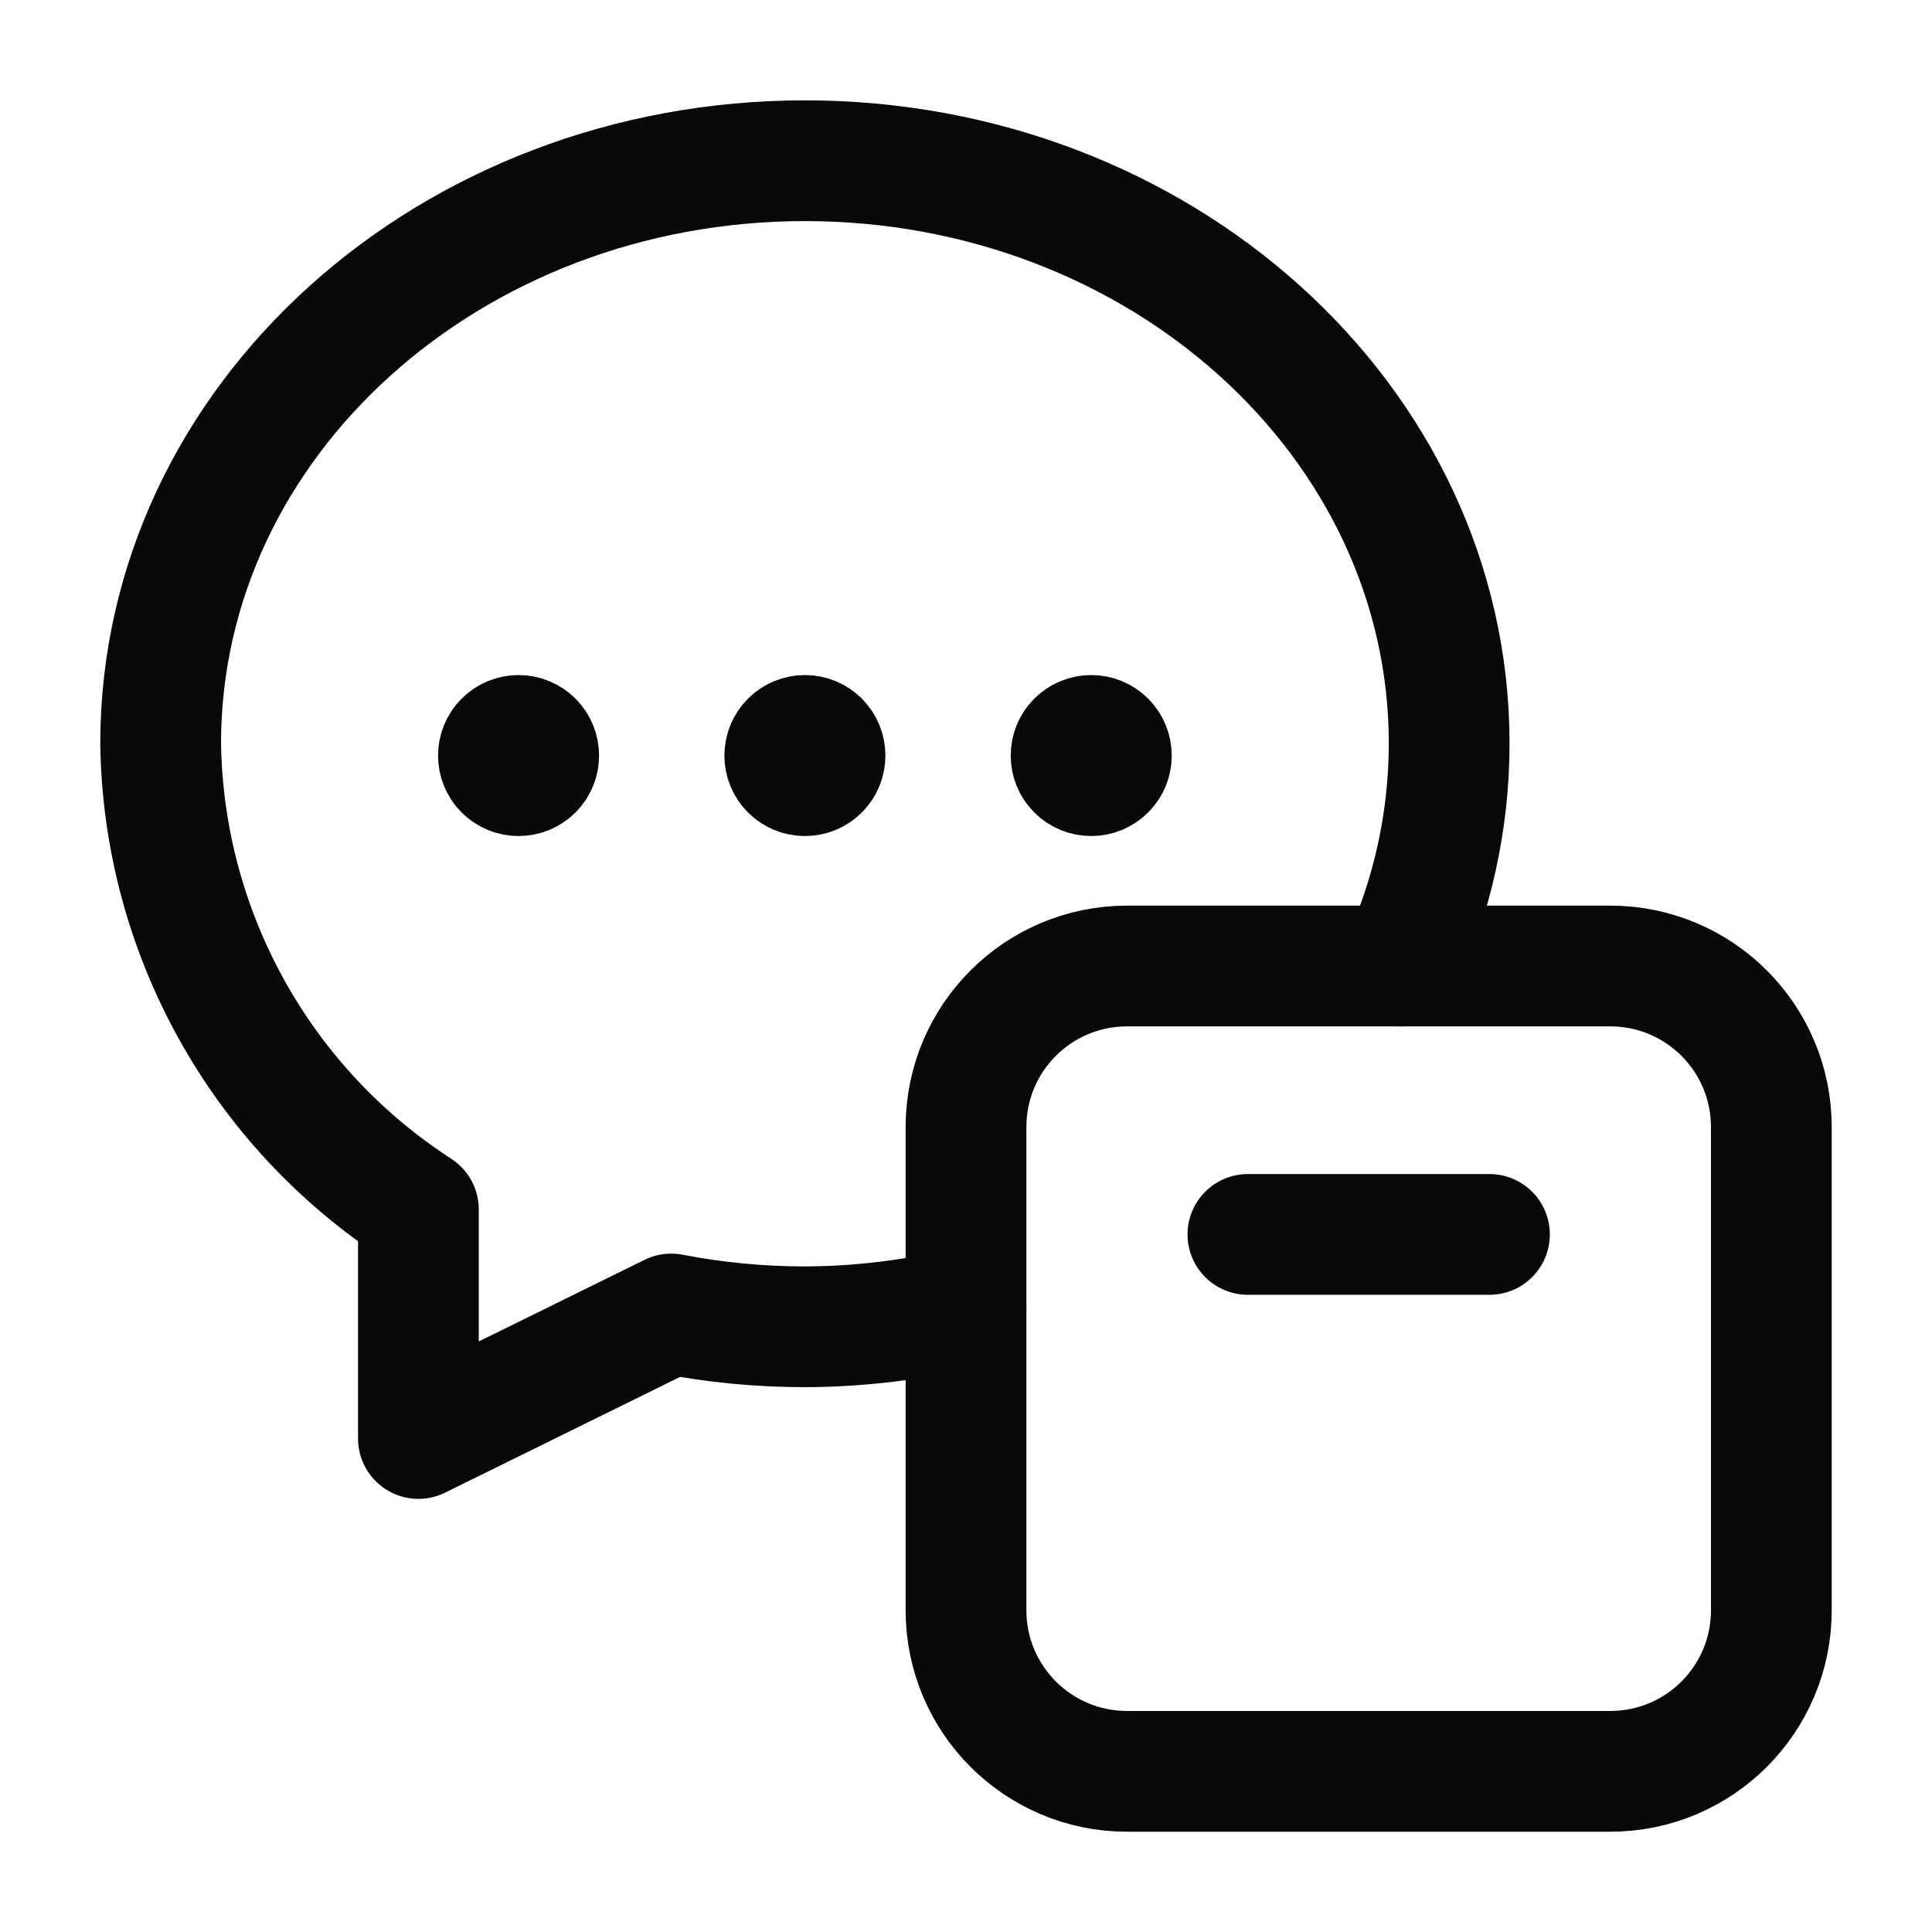
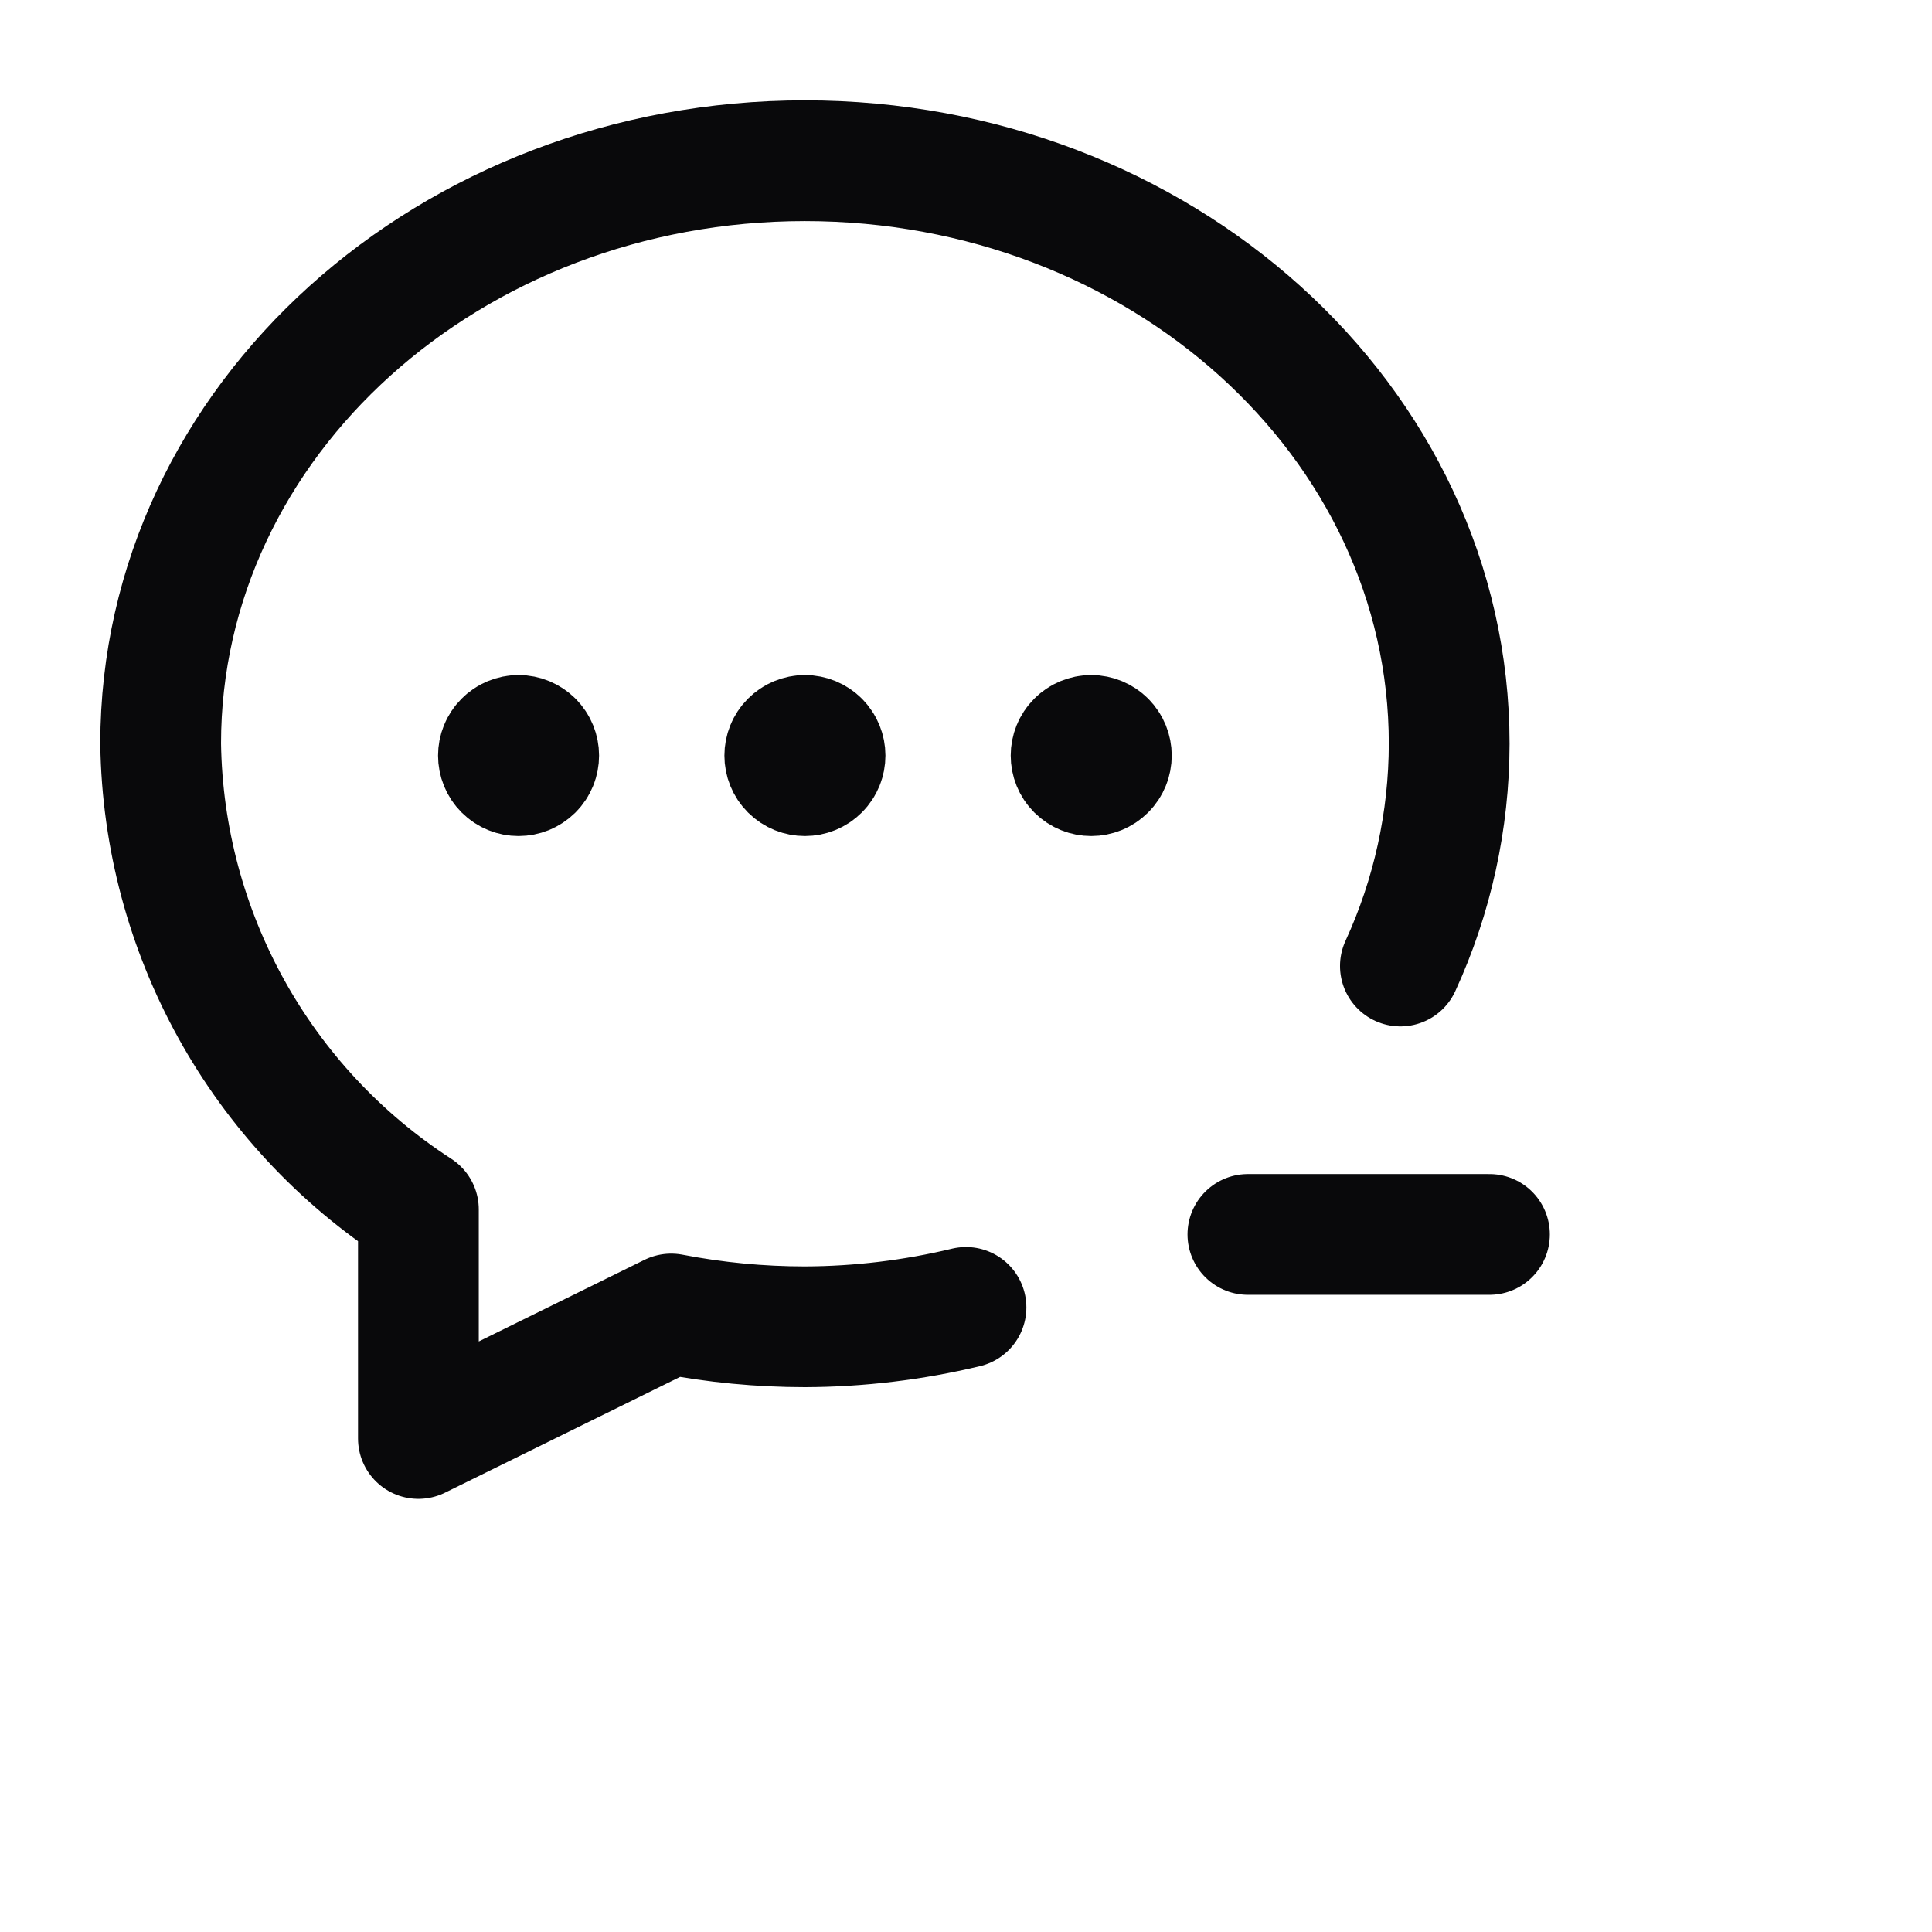
<svg xmlns="http://www.w3.org/2000/svg" width="32" height="32" viewBox="0 0 32 32" fill="none">
-   <path fill-rule="evenodd" clip-rule="evenodd" d="M26.671 29.339H18.668C17.194 29.339 16 28.145 16 26.671V18.668C16 17.194 17.194 16 18.668 16H26.671C28.145 16 29.339 17.194 29.339 18.668V26.671C29.339 28.145 28.145 29.339 26.671 29.339Z" stroke="#09090B" stroke-width="2" stroke-linecap="round" stroke-linejoin="round" />
  <path d="M24.67 20.446H20.669" stroke="#09090B" stroke-width="2" stroke-linecap="round" stroke-linejoin="round" />
  <path d="M16 21.655C15.126 21.865 14.231 21.973 13.332 21.976C12.589 21.976 11.847 21.905 11.117 21.764L6.93 23.826C6.93 22.399 6.93 21.04 6.93 20.032C4.308 18.334 2.707 15.441 2.661 12.319C2.661 6.961 7.463 2.662 13.332 2.662C19.201 2.662 24.003 6.961 24.003 12.319C24.001 13.59 23.726 14.846 23.195 16" stroke="#09090B" stroke-width="2" stroke-linecap="round" stroke-linejoin="round" />
  <path d="M13.568 12.279C13.698 12.409 13.698 12.62 13.568 12.75C13.438 12.88 13.227 12.88 13.096 12.75C12.966 12.62 12.966 12.409 13.096 12.279C13.159 12.216 13.243 12.181 13.332 12.181C13.421 12.181 13.506 12.216 13.568 12.279" stroke="#09090B" stroke-width="2" stroke-linecap="round" stroke-linejoin="round" />
  <path d="M18.31 12.279C18.44 12.409 18.44 12.62 18.31 12.75C18.18 12.88 17.969 12.88 17.838 12.75C17.708 12.62 17.708 12.409 17.838 12.279C17.901 12.216 17.986 12.181 18.074 12.181C18.163 12.181 18.248 12.216 18.31 12.279" stroke="#09090B" stroke-width="2" stroke-linecap="round" stroke-linejoin="round" />
  <path d="M8.825 12.279C8.955 12.409 8.955 12.62 8.825 12.75C8.694 12.88 8.483 12.88 8.353 12.75C8.223 12.62 8.223 12.409 8.353 12.279C8.415 12.216 8.5 12.181 8.589 12.181C8.678 12.181 8.762 12.216 8.825 12.279" stroke="#09090B" stroke-width="2" stroke-linecap="round" stroke-linejoin="round" />
</svg>